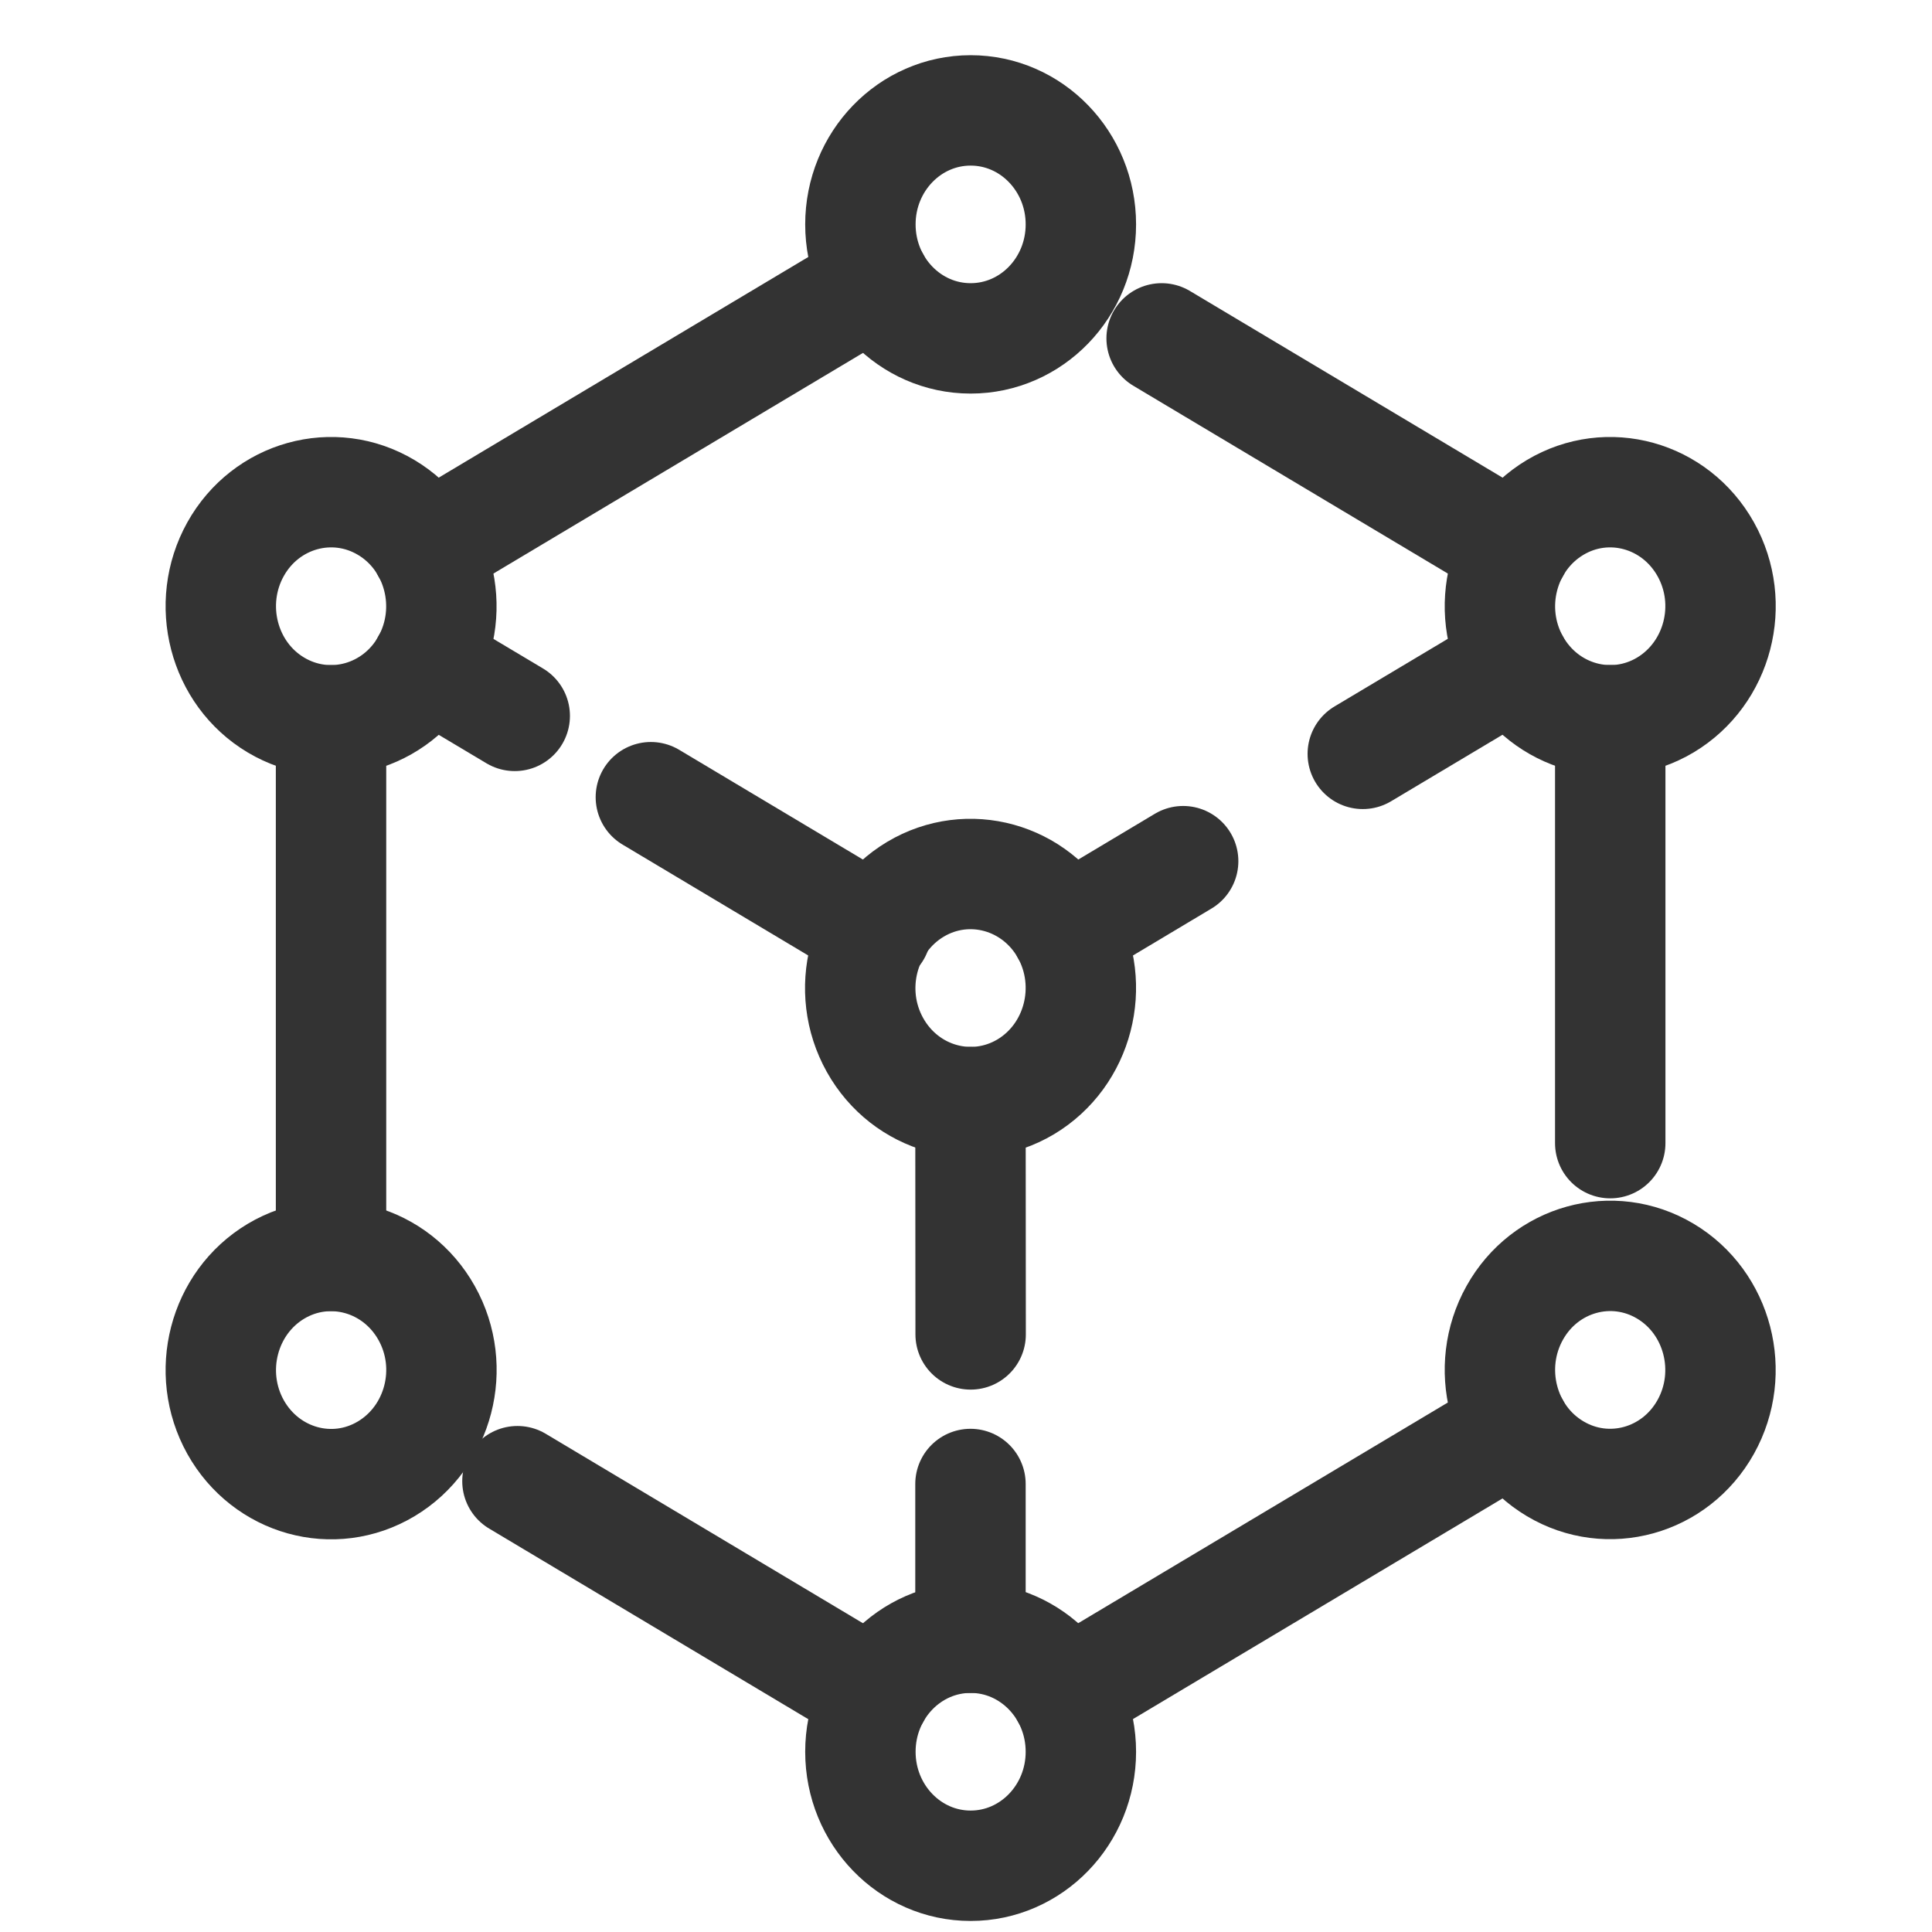
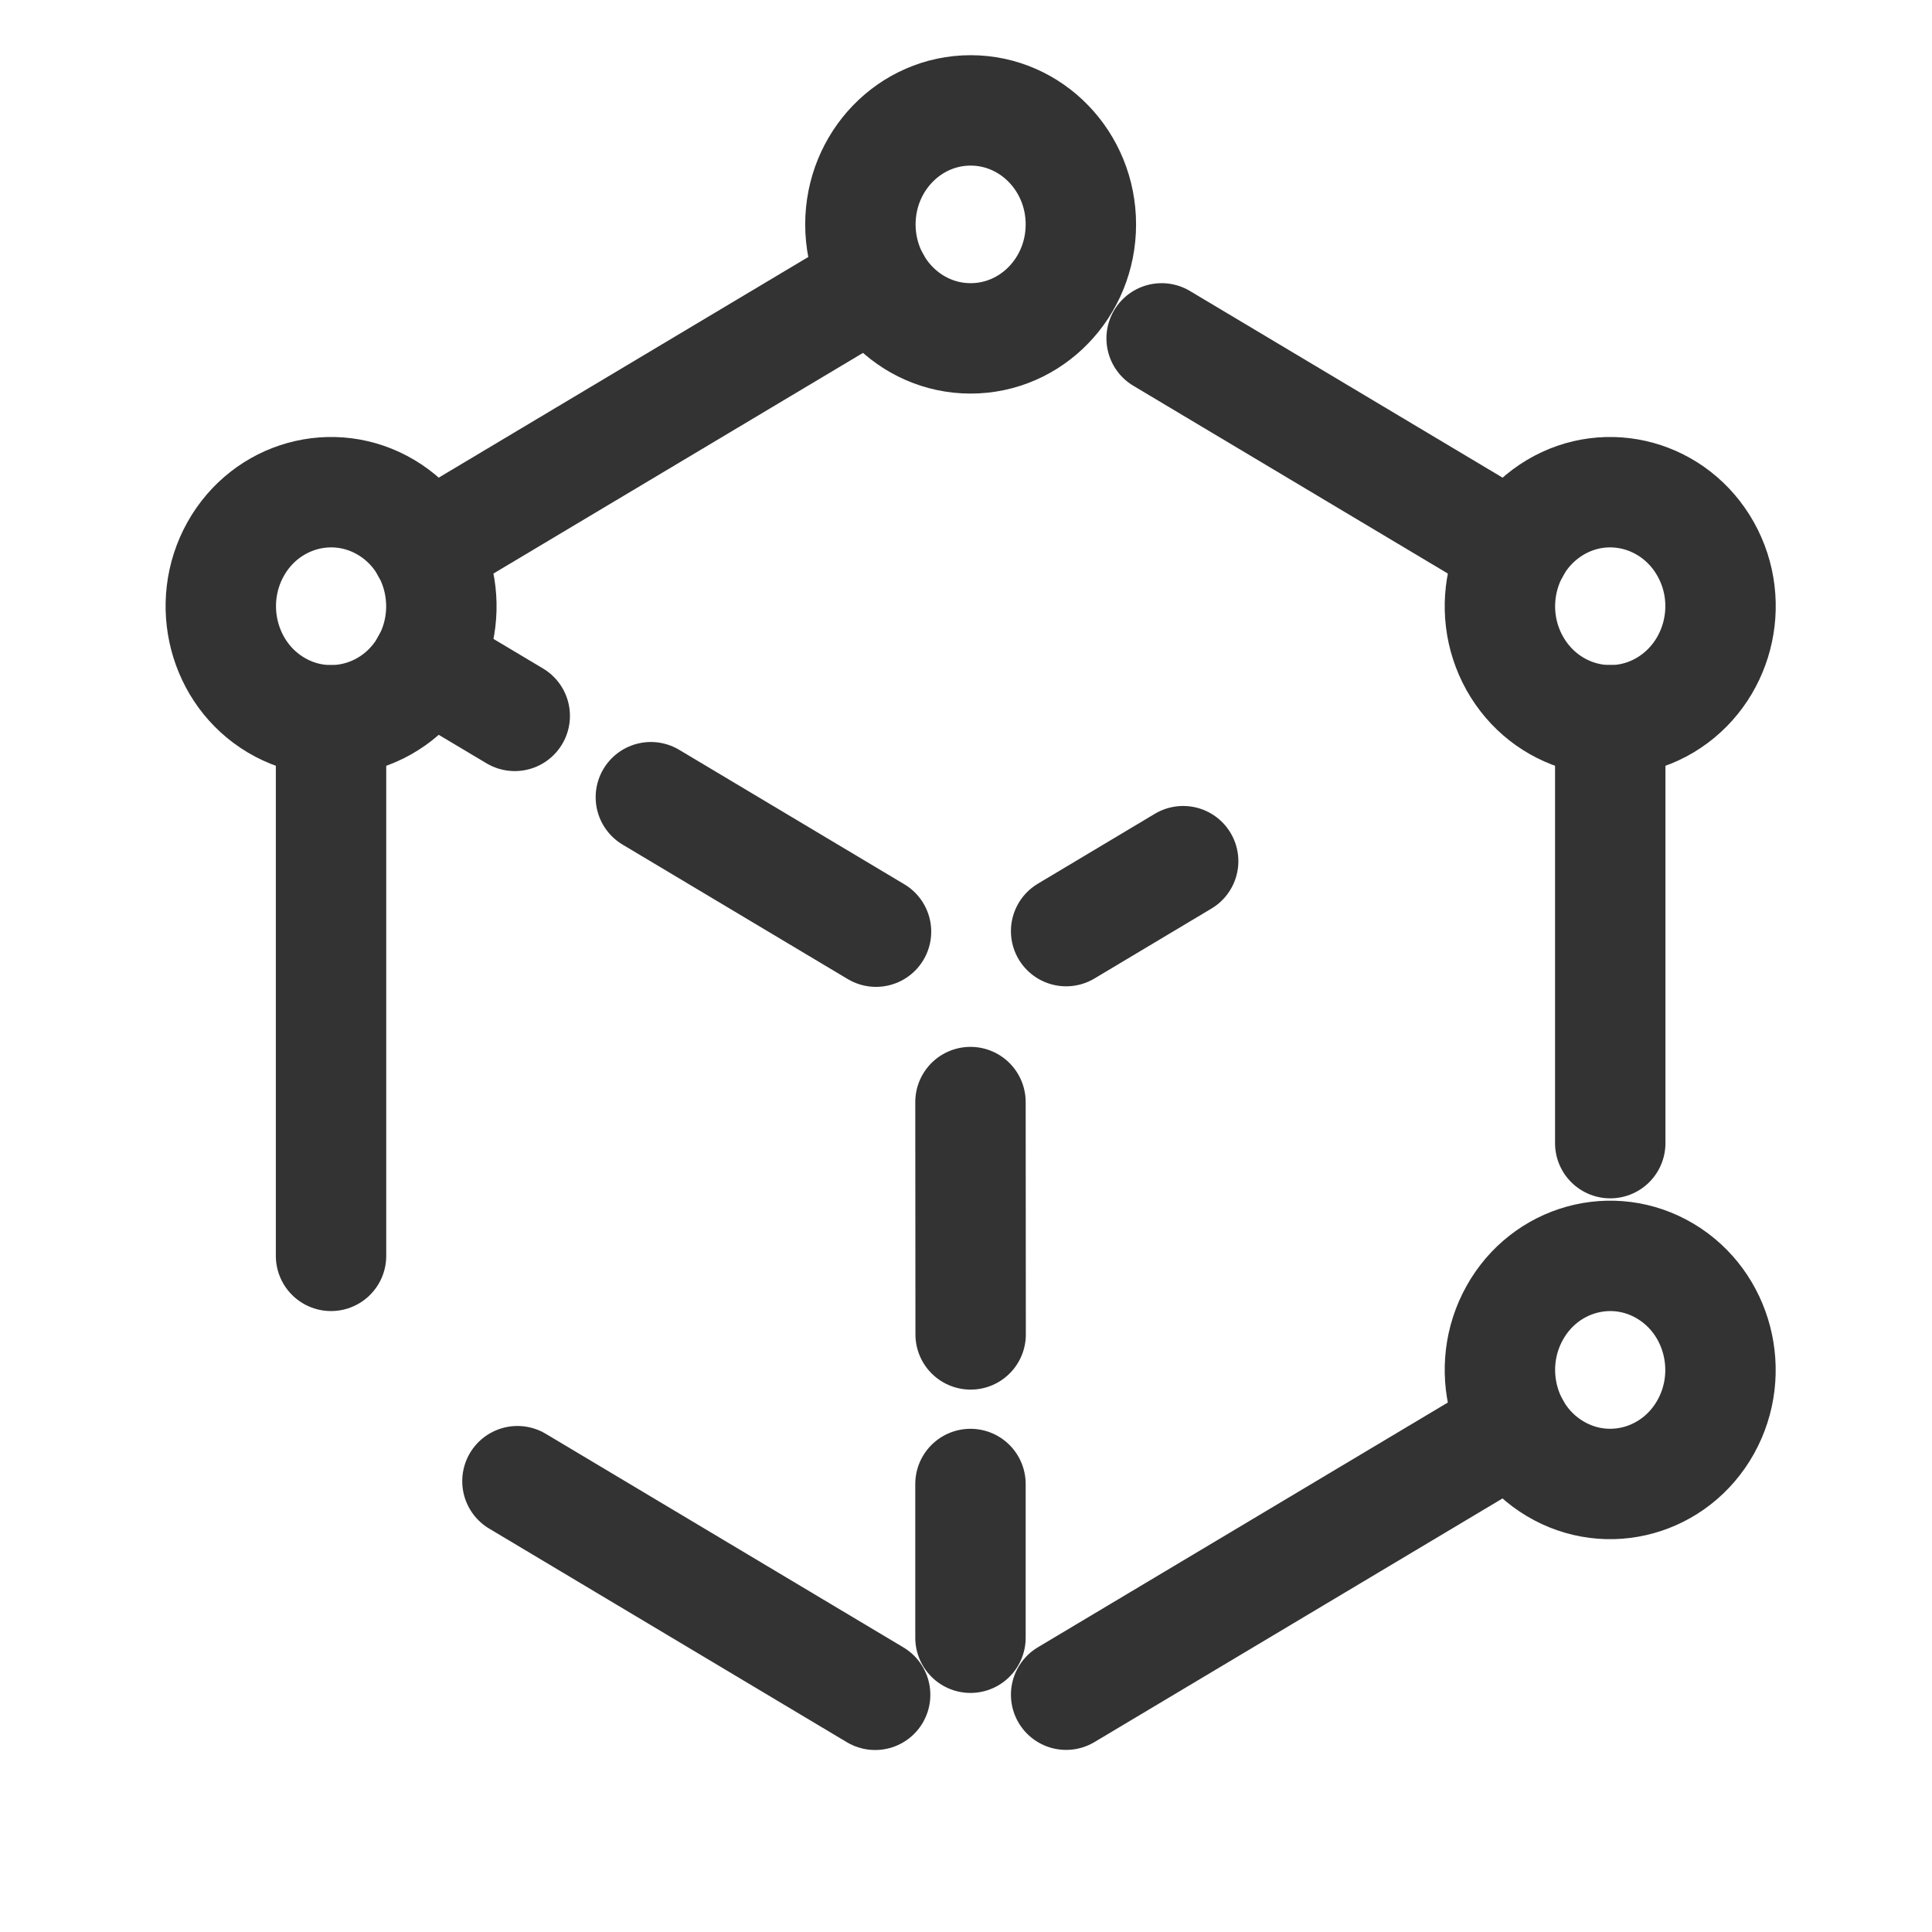
<svg xmlns="http://www.w3.org/2000/svg" width="35" height="35" viewBox="0 0 35 35" fill="none">
-   <path d="M18.582 19.689C17.626 20.258 16.405 19.92 15.852 18.932C15.299 17.944 15.629 16.681 16.584 16.11C17.54 15.54 18.761 15.879 19.314 16.866C19.864 17.855 19.537 19.117 18.582 19.689Z" stroke="#333333" stroke-width="2" stroke-linecap="round" stroke-linejoin="round" />
  <path d="M5.997 13.049V22.751" stroke="#333333" stroke-width="2" stroke-linecap="round" stroke-linejoin="round" />
  <path d="M15.854 30.703L9.374 26.833" stroke="#333333" stroke-width="2" stroke-linecap="round" stroke-linejoin="round" />
  <path d="M29.171 13.047V20.709" stroke="#333333" stroke-width="2" stroke-linecap="round" stroke-linejoin="round" />
  <path d="M15.854 5.097L7.726 9.95" stroke="#333333" stroke-width="2" stroke-linecap="round" stroke-linejoin="round" />
  <path d="M27.442 9.95L21.044 6.13" stroke="#333333" stroke-width="2" stroke-linecap="round" stroke-linejoin="round" />
  <path d="M27.439 25.85L19.314 30.701" stroke="#333333" stroke-width="2" stroke-linecap="round" stroke-linejoin="round" />
  <path d="M9.325 12.969L7.726 12.015" stroke="#333333" stroke-width="2" stroke-linecap="round" stroke-linejoin="round" />
  <path d="M15.87 16.878L11.791 14.442" stroke="#333333" stroke-width="2" stroke-linecap="round" stroke-linejoin="round" />
  <path d="M17.584 24.174L17.581 19.965" stroke="#333333" stroke-width="2" stroke-linecap="round" stroke-linejoin="round" />
  <path d="M21.434 15.601L19.314 16.868" stroke="#333333" stroke-width="2" stroke-linecap="round" stroke-linejoin="round" />
-   <path d="M27.439 12.015L24.688 13.657" stroke="#333333" stroke-width="2" stroke-linecap="round" stroke-linejoin="round" />
  <path d="M6.997 9.193C7.952 9.762 8.279 11.027 7.729 12.015C7.178 13.003 5.955 13.342 4.999 12.772C4.044 12.203 3.717 10.938 4.267 9.95C4.818 8.962 6.041 8.623 6.997 9.193Z" stroke="#333333" stroke-width="2" stroke-linecap="round" stroke-linejoin="round" />
  <path d="M17.584 6.13C18.687 6.13 19.581 5.206 19.581 4.065C19.581 2.925 18.687 2 17.584 2C16.481 2 15.587 2.925 15.587 4.065C15.587 5.206 16.481 6.13 17.584 6.13Z" stroke="#333333" stroke-width="2" stroke-linecap="round" stroke-linejoin="round" />
  <path d="M30.169 12.772C29.213 13.342 27.993 13.003 27.44 12.015C26.889 11.027 27.216 9.765 28.172 9.193C29.127 8.623 30.348 8.962 30.901 9.95C31.454 10.938 31.124 12.2 30.169 12.772Z" stroke="#333333" stroke-width="2" stroke-linecap="round" stroke-linejoin="round" />
  <path d="M28.172 26.607C27.216 26.038 26.889 24.773 27.44 23.785C27.99 22.797 29.213 22.458 30.169 23.028C31.124 23.597 31.452 24.862 30.901 25.85C30.35 26.838 29.127 27.177 28.172 26.607Z" stroke="#333333" stroke-width="2" stroke-linecap="round" stroke-linejoin="round" />
-   <path d="M17.584 33.8C18.687 33.8 19.581 32.875 19.581 31.735C19.581 30.594 18.687 29.669 17.584 29.669C16.481 29.669 15.587 30.594 15.587 31.735C15.587 32.875 16.481 33.8 17.584 33.8Z" stroke="#333333" stroke-width="2" stroke-linecap="round" stroke-linejoin="round" />
-   <path d="M4.999 23.03C5.955 22.46 7.176 22.799 7.729 23.787C8.282 24.775 7.952 26.037 6.997 26.609C6.041 27.181 4.82 26.84 4.267 25.852C3.717 24.864 4.044 23.602 4.999 23.03Z" stroke="#333333" stroke-width="2" stroke-linecap="round" stroke-linejoin="round" />
  <path d="M17.581 26.884V29.669" stroke="#333333" stroke-width="2" stroke-linecap="round" stroke-linejoin="round" />
</svg>